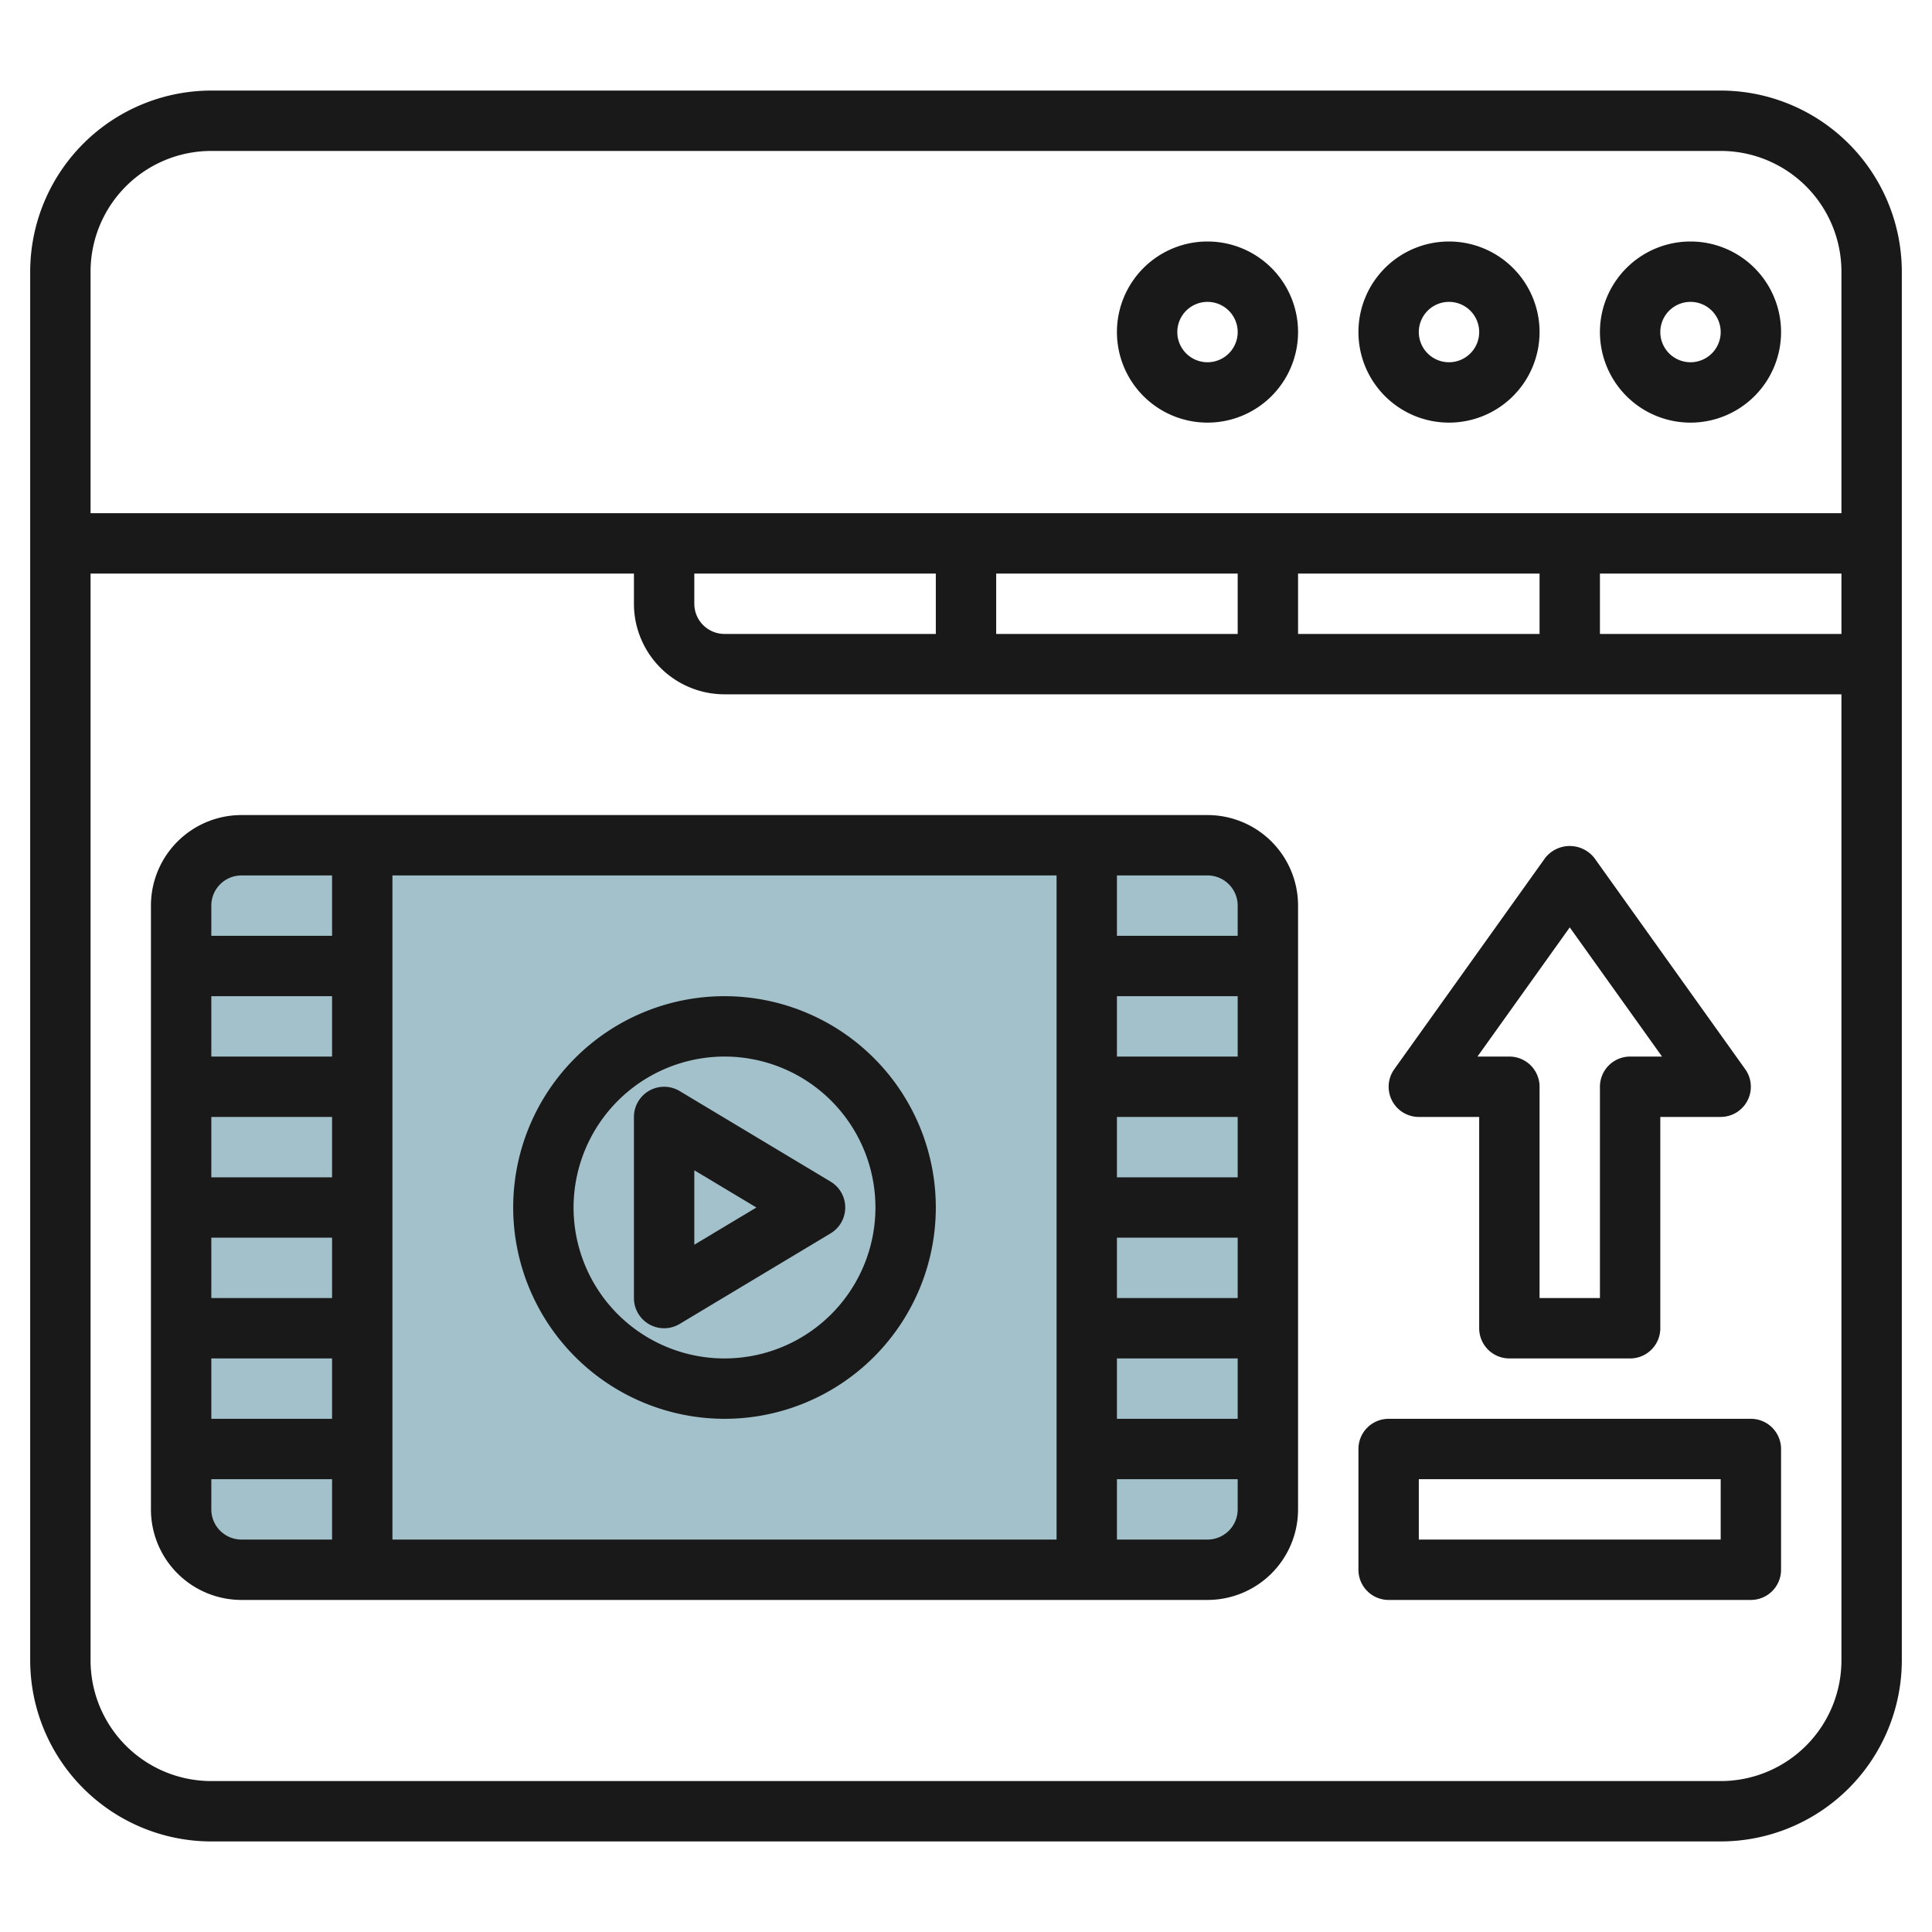
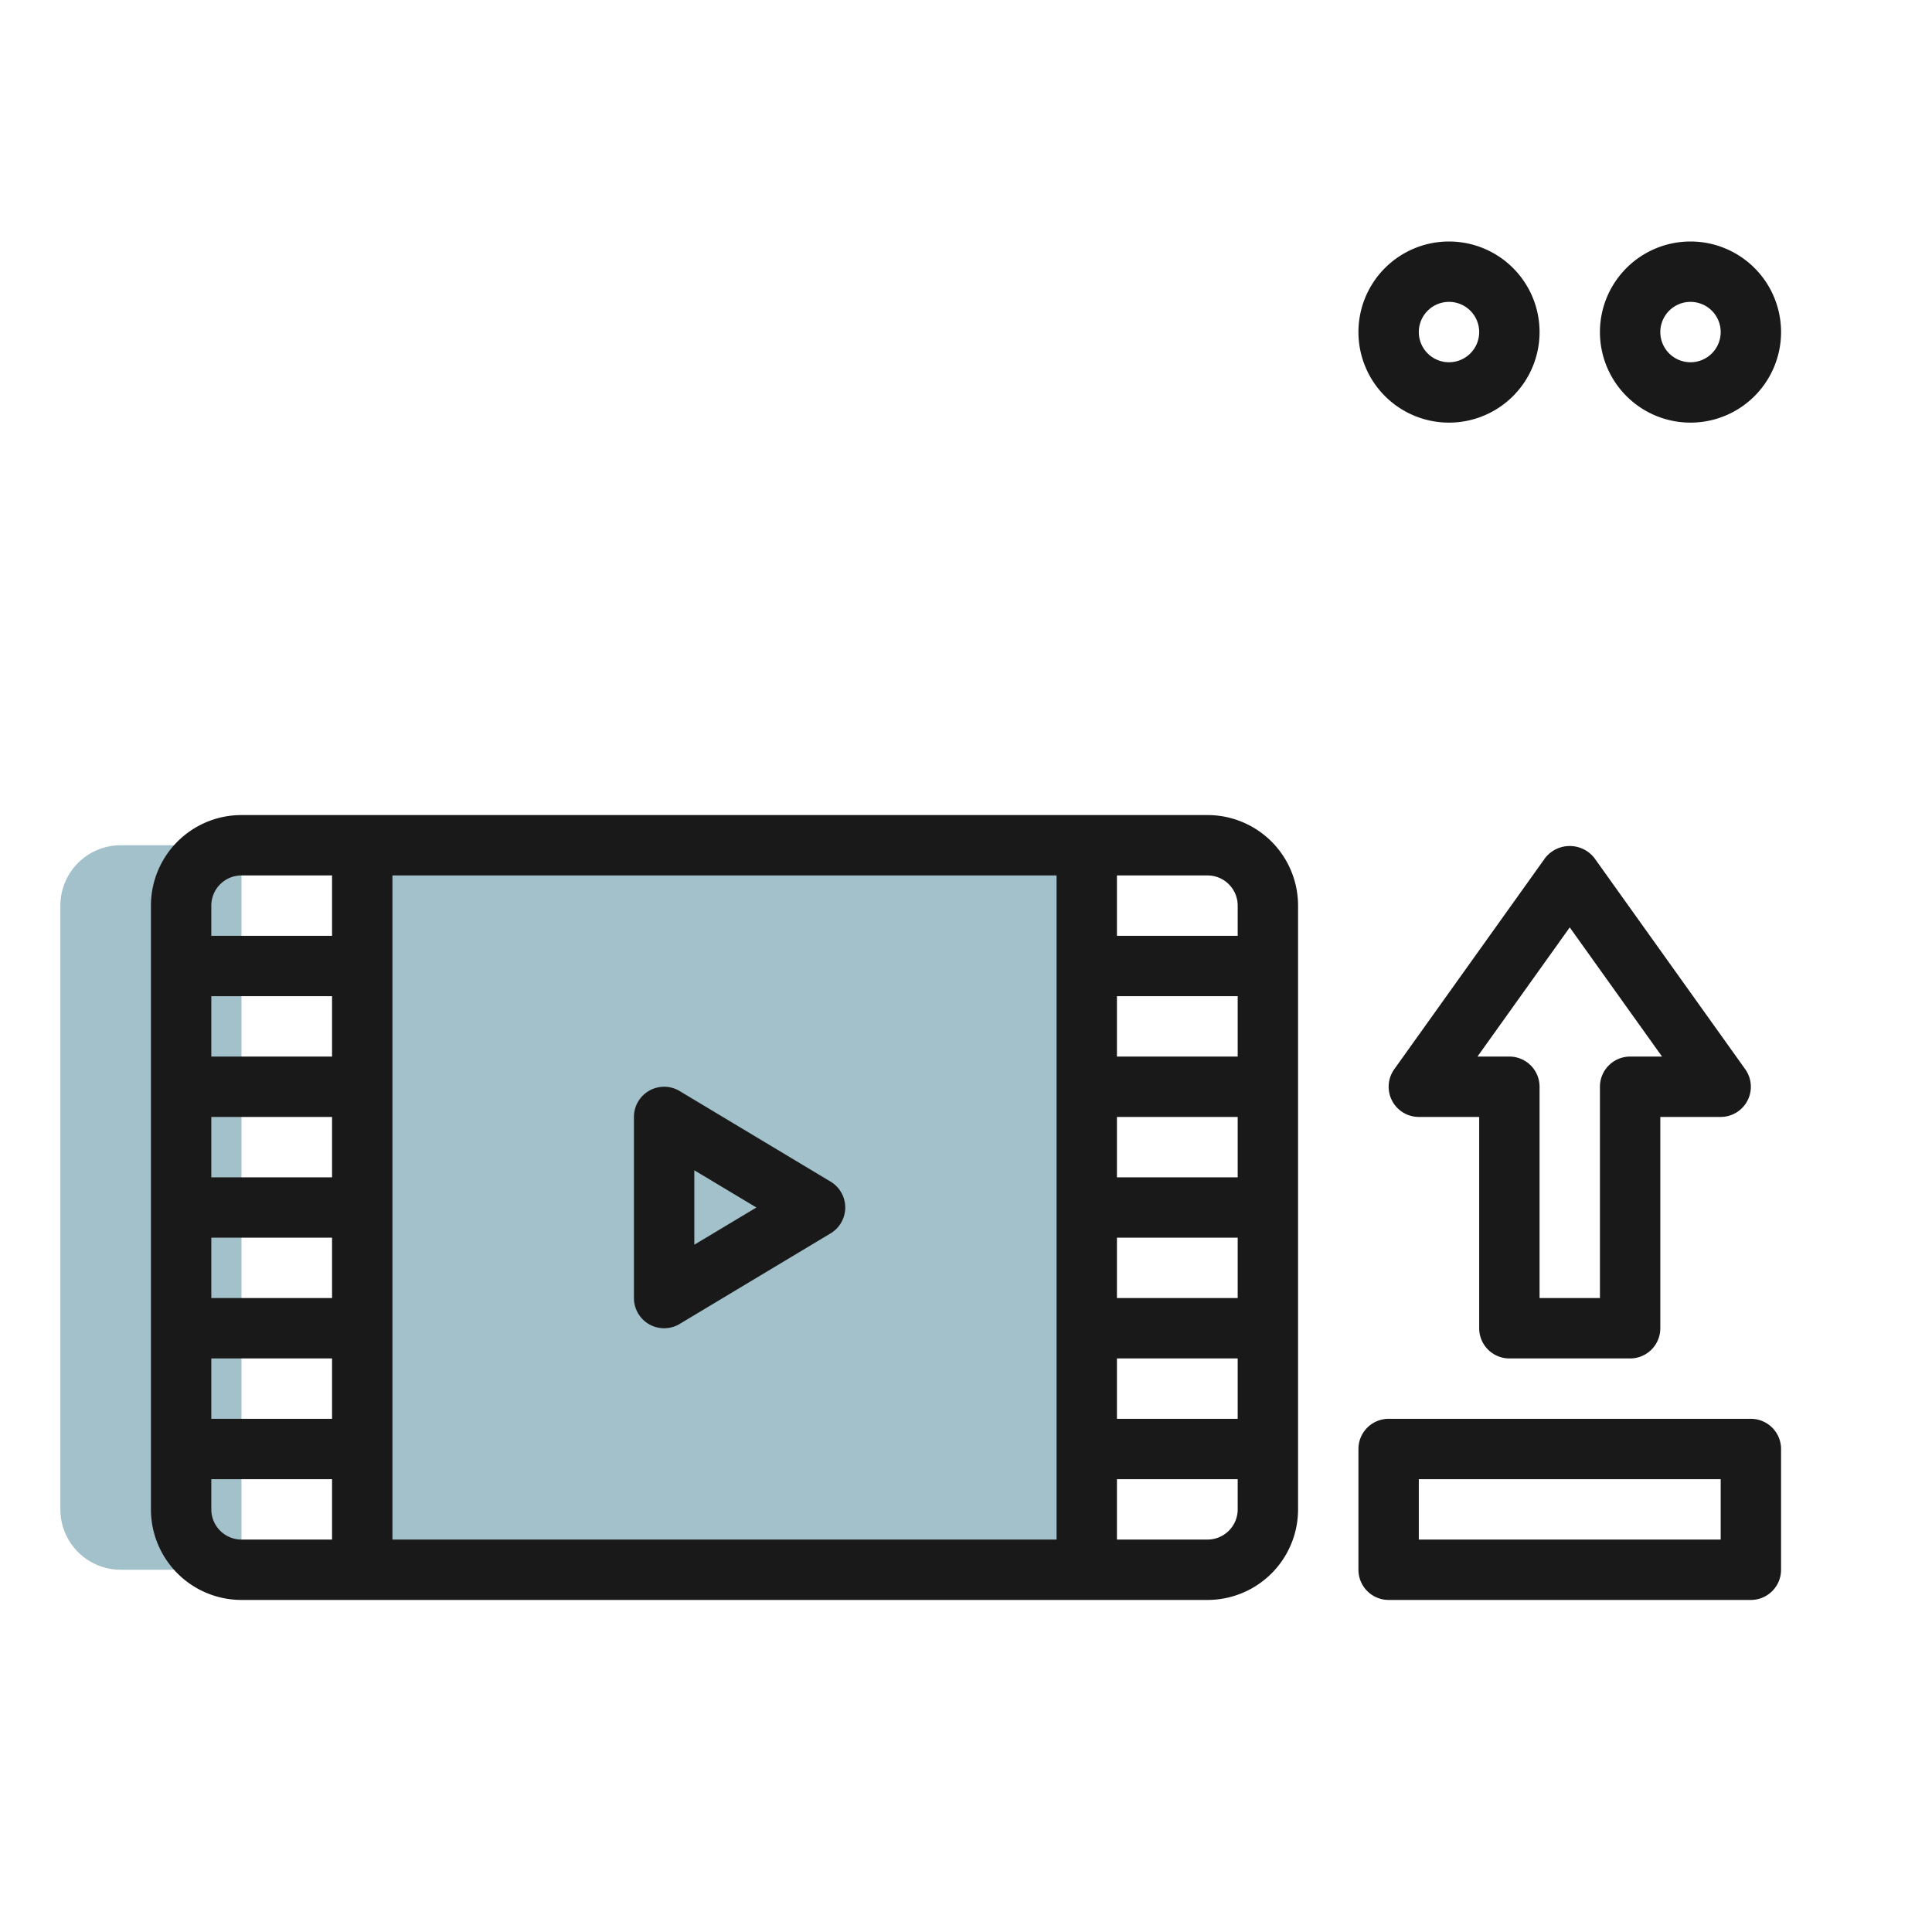
<svg xmlns="http://www.w3.org/2000/svg" id="Layer_3" height="512" viewBox="0 0 64 64" width="512" data-name="Layer 3">
  <path d="m12 28h24v24h-24z" fill="#a3c1ca" />
-   <path d="m8 28h4a0 0 0 0 1 0 0v24a0 0 0 0 1 0 0h-4a2 2 0 0 1 -2-2v-20a2 2 0 0 1 2-2z" fill="#a3c1ca" />
-   <path d="m38 28h4a0 0 0 0 1 0 0v24a0 0 0 0 1 0 0h-4a2 2 0 0 1 -2-2v-20a2 2 0 0 1 2-2z" fill="#a3c1ca" transform="matrix(-1 0 0 -1 78 80)" />
+   <path d="m8 28a0 0 0 0 1 0 0v24a0 0 0 0 1 0 0h-4a2 2 0 0 1 -2-2v-20a2 2 0 0 1 2-2z" fill="#a3c1ca" />
  <g fill="#191919">
-     <path d="m57 3h-50a6.006 6.006 0 0 0 -6 6v46a6.006 6.006 0 0 0 6 6h50a6.006 6.006 0 0 0 6-6v-46a6.006 6.006 0 0 0 -6-6zm-50 2h50a4 4 0 0 1 4 4v8h-58v-8a4 4 0 0 1 4-4zm16 14h8v2h-7a1 1 0 0 1 -1-1zm10 0h8v2h-8zm10 0h8v2h-8zm10 0h8v2h-8zm4 40h-50a4 4 0 0 1 -4-4v-36h18v1a3 3 0 0 0 3 3h37v32a4 4 0 0 1 -4 4z" />
    <path d="m56 14a3 3 0 1 0 -3-3 3 3 0 0 0 3 3zm0-4a1 1 0 1 1 -1 1 1 1 0 0 1 1-1z" />
    <path d="m48 14a3 3 0 1 0 -3-3 3 3 0 0 0 3 3zm0-4a1 1 0 1 1 -1 1 1 1 0 0 1 1-1z" />
-     <path d="m40 14a3 3 0 1 0 -3-3 3 3 0 0 0 3 3zm0-4a1 1 0 1 1 -1 1 1 1 0 0 1 1-1z" />
    <path d="m40 27h-32a3 3 0 0 0 -3 3v20a3 3 0 0 0 3 3h32a3 3 0 0 0 3-3v-20a3 3 0 0 0 -3-3zm1 3v1h-4v-2h3a1 1 0 0 1 1 1zm-30 7v2h-4v-2zm-4-2v-2h4v2zm4 6v2h-4v-2zm0 4v2h-4v-2zm24 6h-22v-22h22zm2-6h4v2h-4zm0-2v-2h4v2zm0-4v-2h4v2zm0-4v-2h4v2zm-29-6h3v2h-4v-1a1 1 0 0 1 1-1zm-1 21v-1h4v2h-3a1 1 0 0 1 -1-1zm33 1h-3v-2h4v1a1 1 0 0 1 -1 1z" />
-     <path d="m24 47a7 7 0 1 0 -7-7 7.009 7.009 0 0 0 7 7zm0-12a5 5 0 1 1 -5 5 5.006 5.006 0 0 1 5-5z" />
    <path d="m21.507 43.87a1 1 0 0 0 1.008-.013l5-3a1 1 0 0 0 0-1.714l-5-3a1 1 0 0 0 -1.515.857v6a1 1 0 0 0 .507.87zm1.493-5.103 2.057 1.233-2.057 1.233z" />
    <path d="m58 47h-12a1 1 0 0 0 -1 1v4a1 1 0 0 0 1 1h12a1 1 0 0 0 1-1v-4a1 1 0 0 0 -1-1zm-1 4h-10v-2h10z" />
    <path d="m47 37h2v7a1 1 0 0 0 1 1h4a1 1 0 0 0 1-1v-7h2a1 1 0 0 0 .813-1.581l-5-7a1.036 1.036 0 0 0 -1.626 0l-5 7a1 1 0 0 0 .813 1.581zm5-6.279 3.057 4.279h-1.057a1 1 0 0 0 -1 1v7h-2v-7a1 1 0 0 0 -1-1h-1.057z" />
  </g>
</svg>